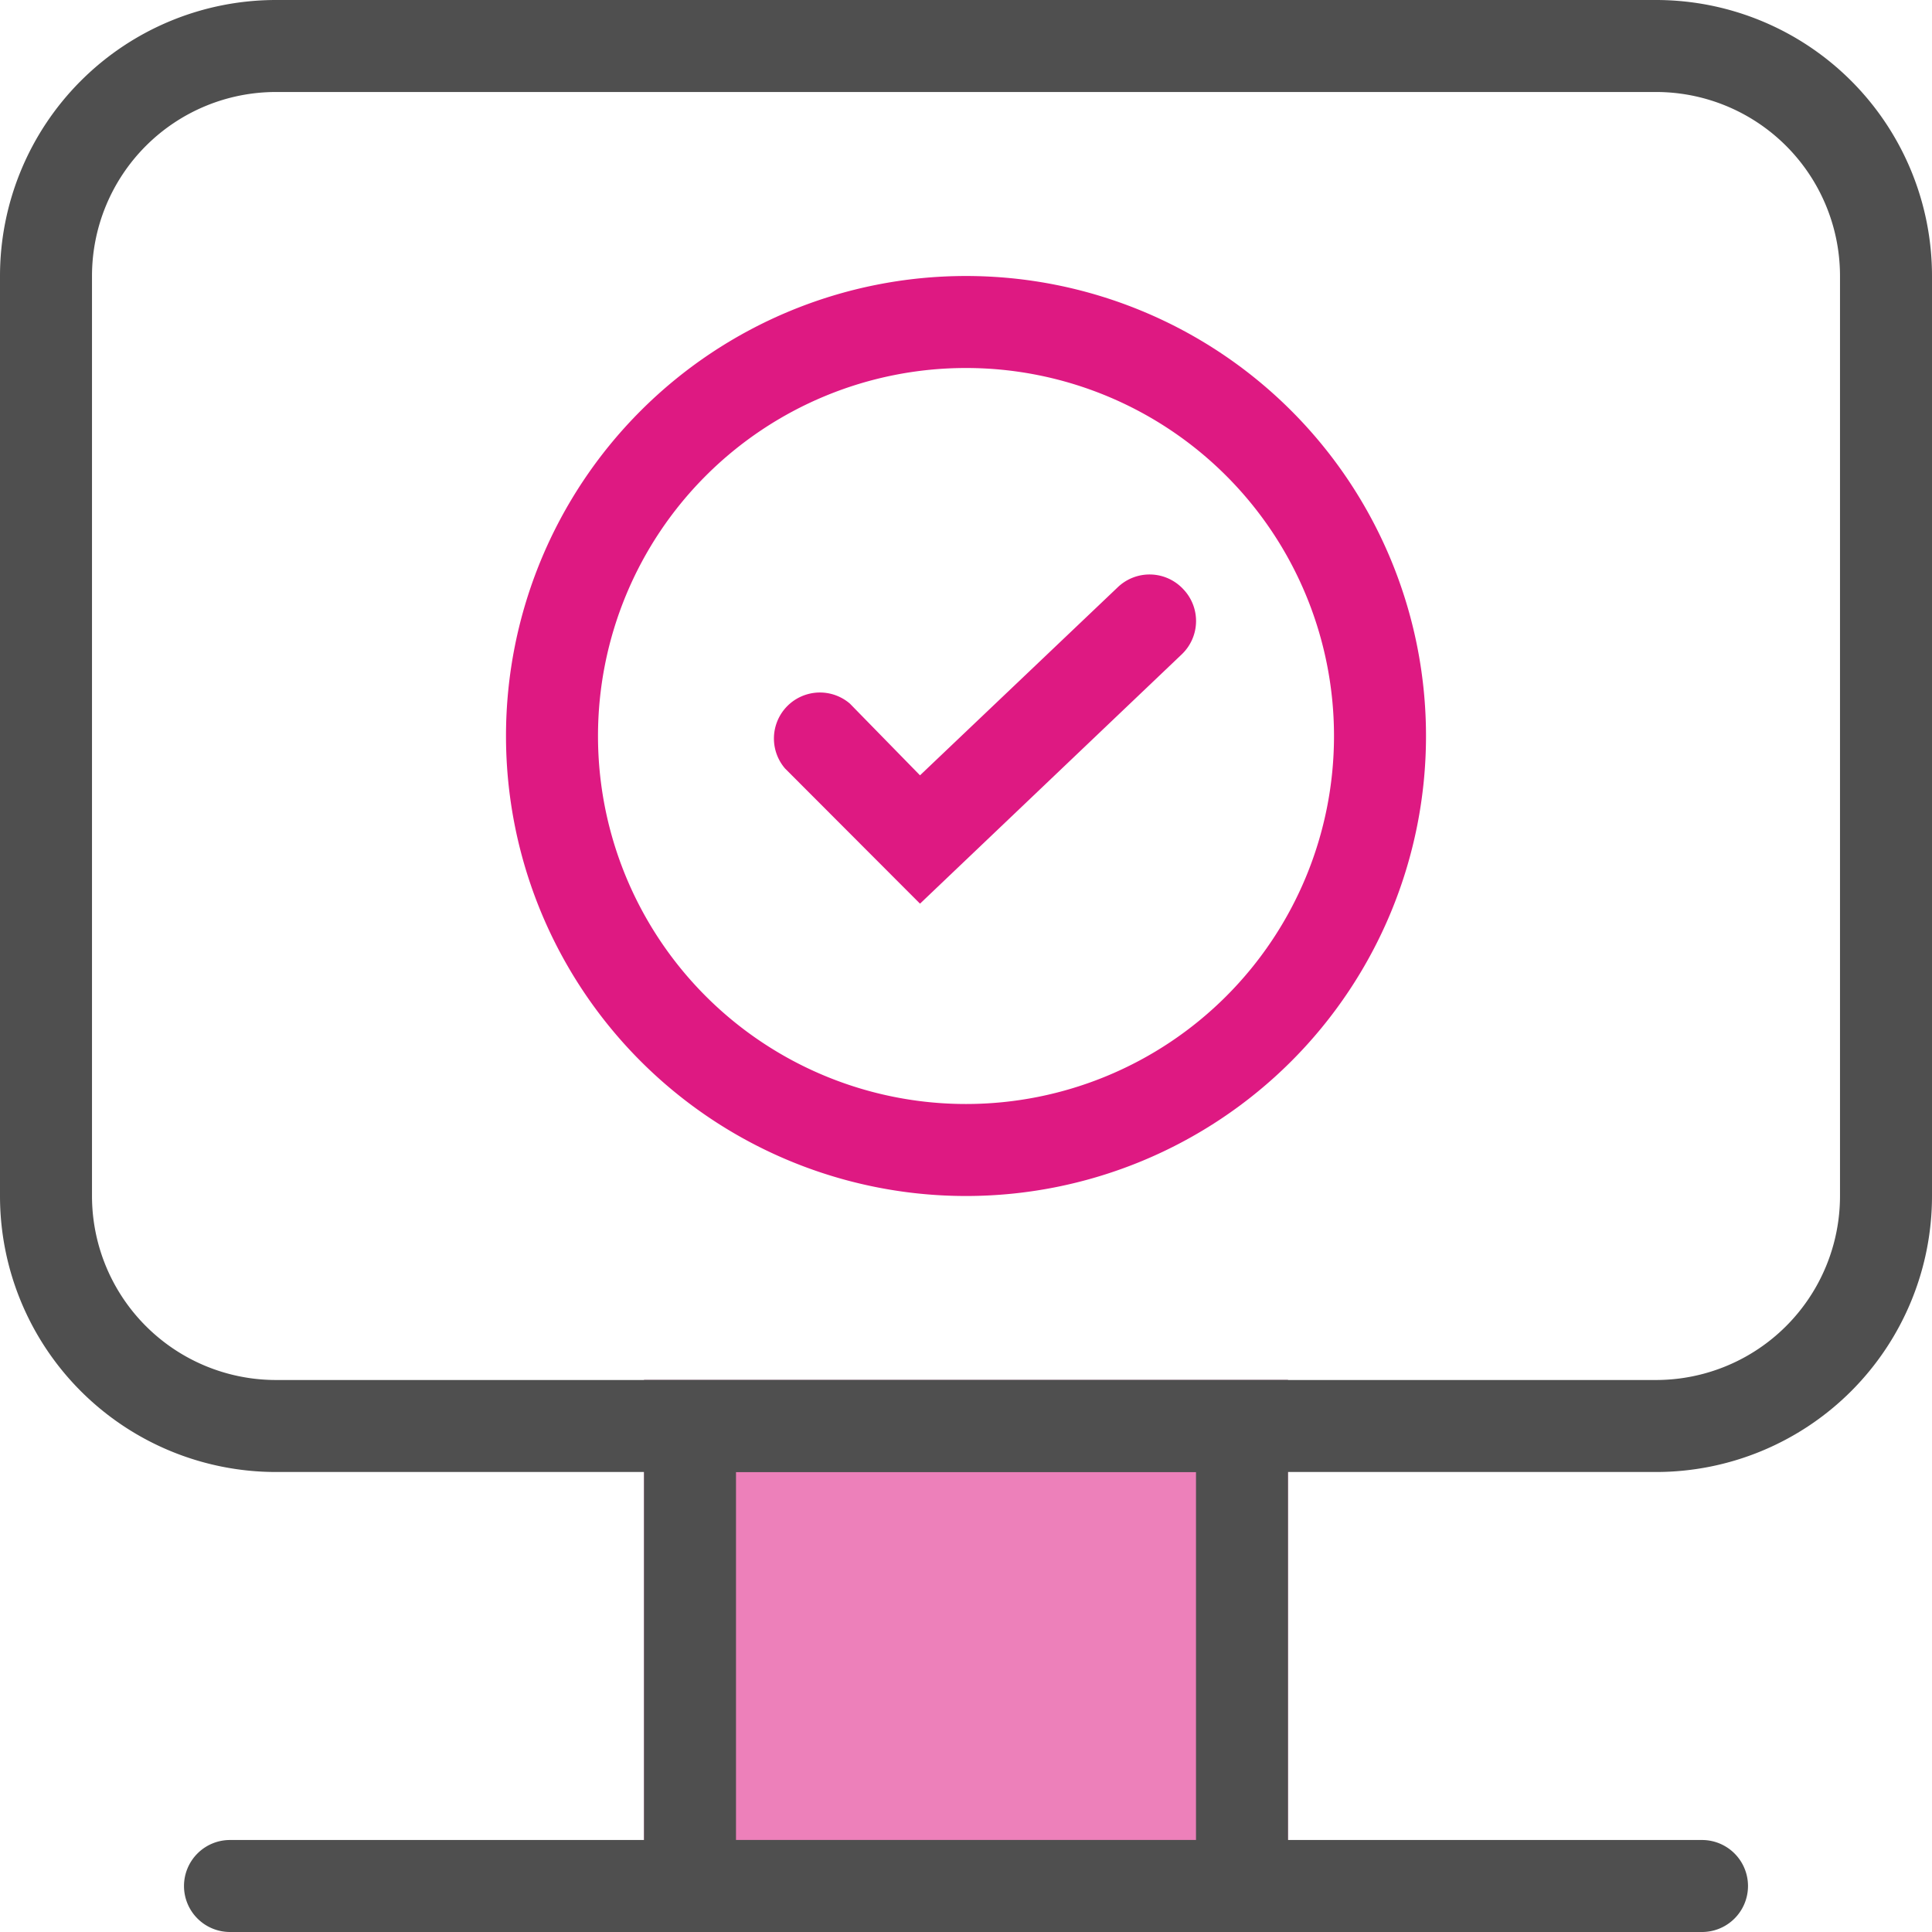
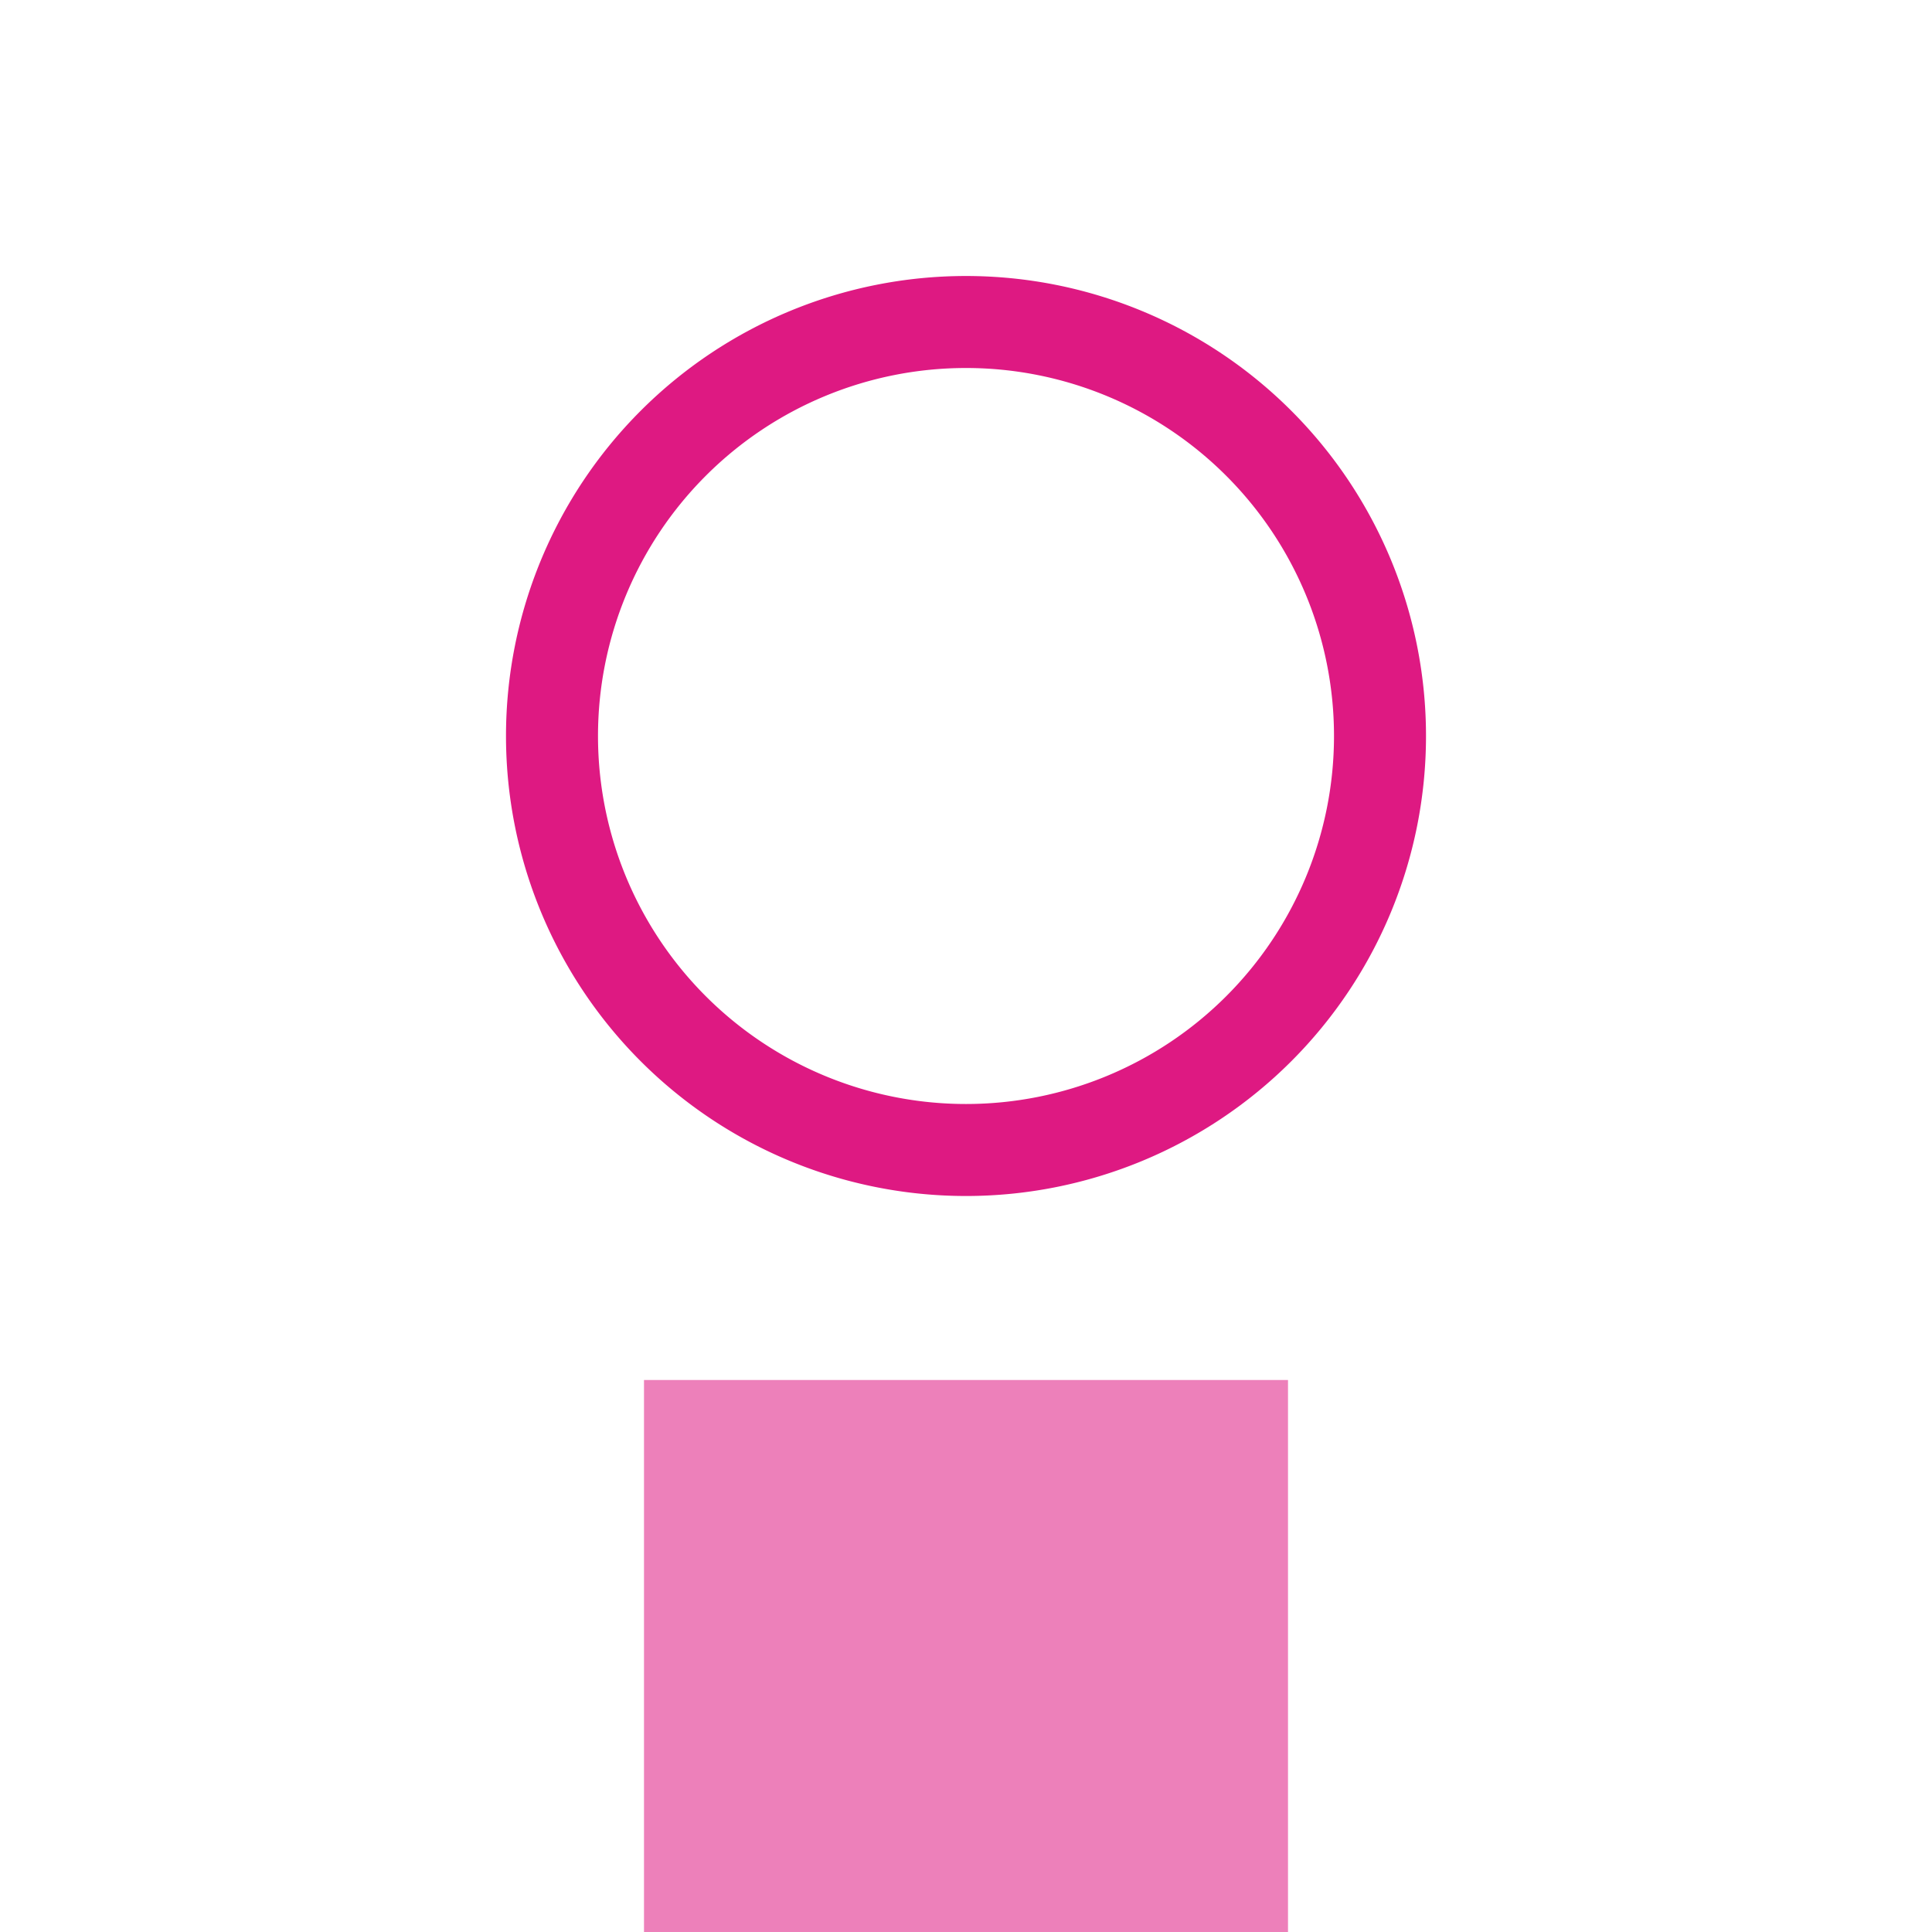
<svg xmlns="http://www.w3.org/2000/svg" id="Livello_1" data-name="Livello 1" viewBox="0 0 84 84">
  <defs>
    <style>.cls-1,.cls-3{fill:#de1982;}.cls-1{opacity:0.55;}.cls-2{fill:#4f4f4f;}.cls-2,.cls-3{fill-rule:evenodd;}</style>
  </defs>
  <path class="cls-1" d="M36,68H64V92H36Z" transform="translate(-8 -8)" />
-   <path class="cls-2" d="M60,72H40V88H60ZM36,68V92H64V68Z" transform="translate(-8 -8)" />
-   <path class="cls-2" d="M80,12H20a8,8,0,0,0-8,8V60a8,8,0,0,0,8,8H80a8,8,0,0,0,8-8V20A8,8,0,0,0,80,12ZM20,8A12,12,0,0,0,8,20V60A12,12,0,0,0,20,72H80A12,12,0,0,0,92,60V20A12,12,0,0,0,80,8Z" transform="translate(-8 -8)" />
-   <path class="cls-2" d="M16,90a2,2,0,0,1,2-2H82a2,2,0,0,1,0,4H18A2,2,0,0,1,16,90Z" transform="translate(-8 -8)" />
  <path class="cls-3" d="M50,56A16,16,0,1,0,34,40,16,16,0,0,0,50,56Zm0,4A20,20,0,1,0,30,40,20,20,0,0,0,50,60Z" transform="translate(-8 -8)" />
-   <path class="cls-3" d="M59.45,33.62a2,2,0,0,1-.07,2.83L48,47.29l-5.87-5.88a2,2,0,0,1,2.82-2.82L48,41.71l8.58-8.16A2,2,0,0,1,59.45,33.62Z" transform="translate(-8 -8)" />
</svg>